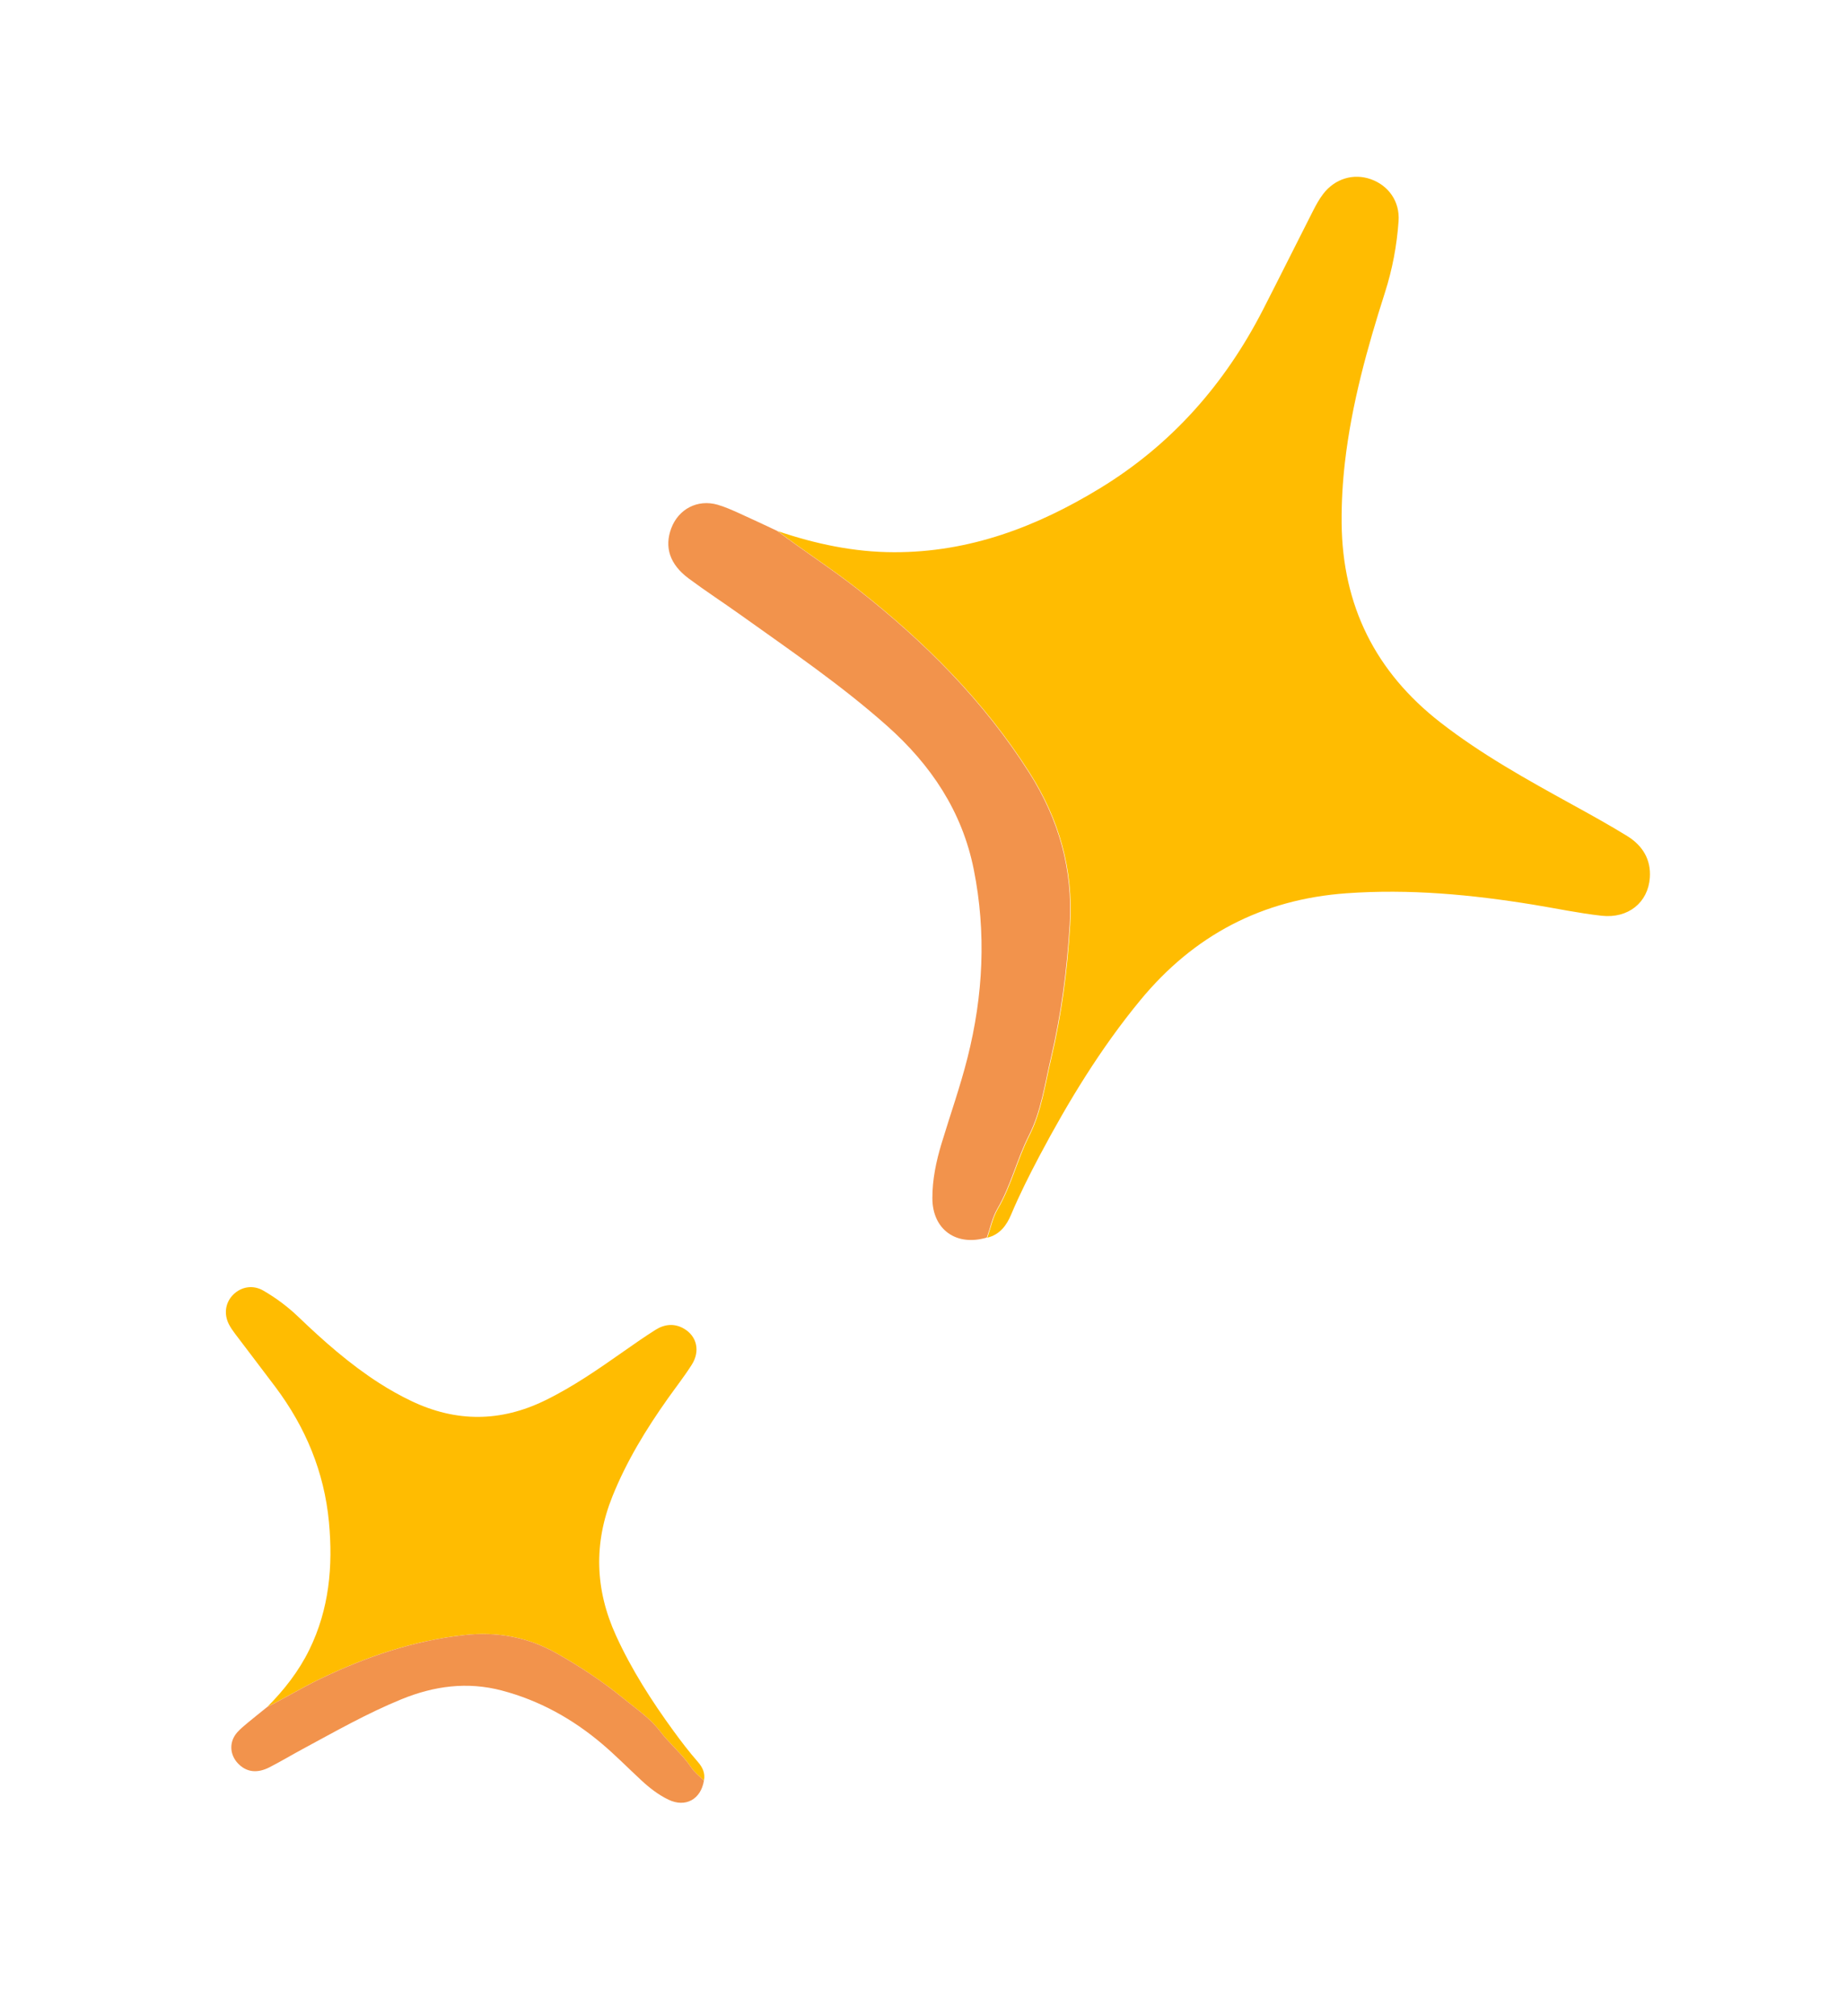
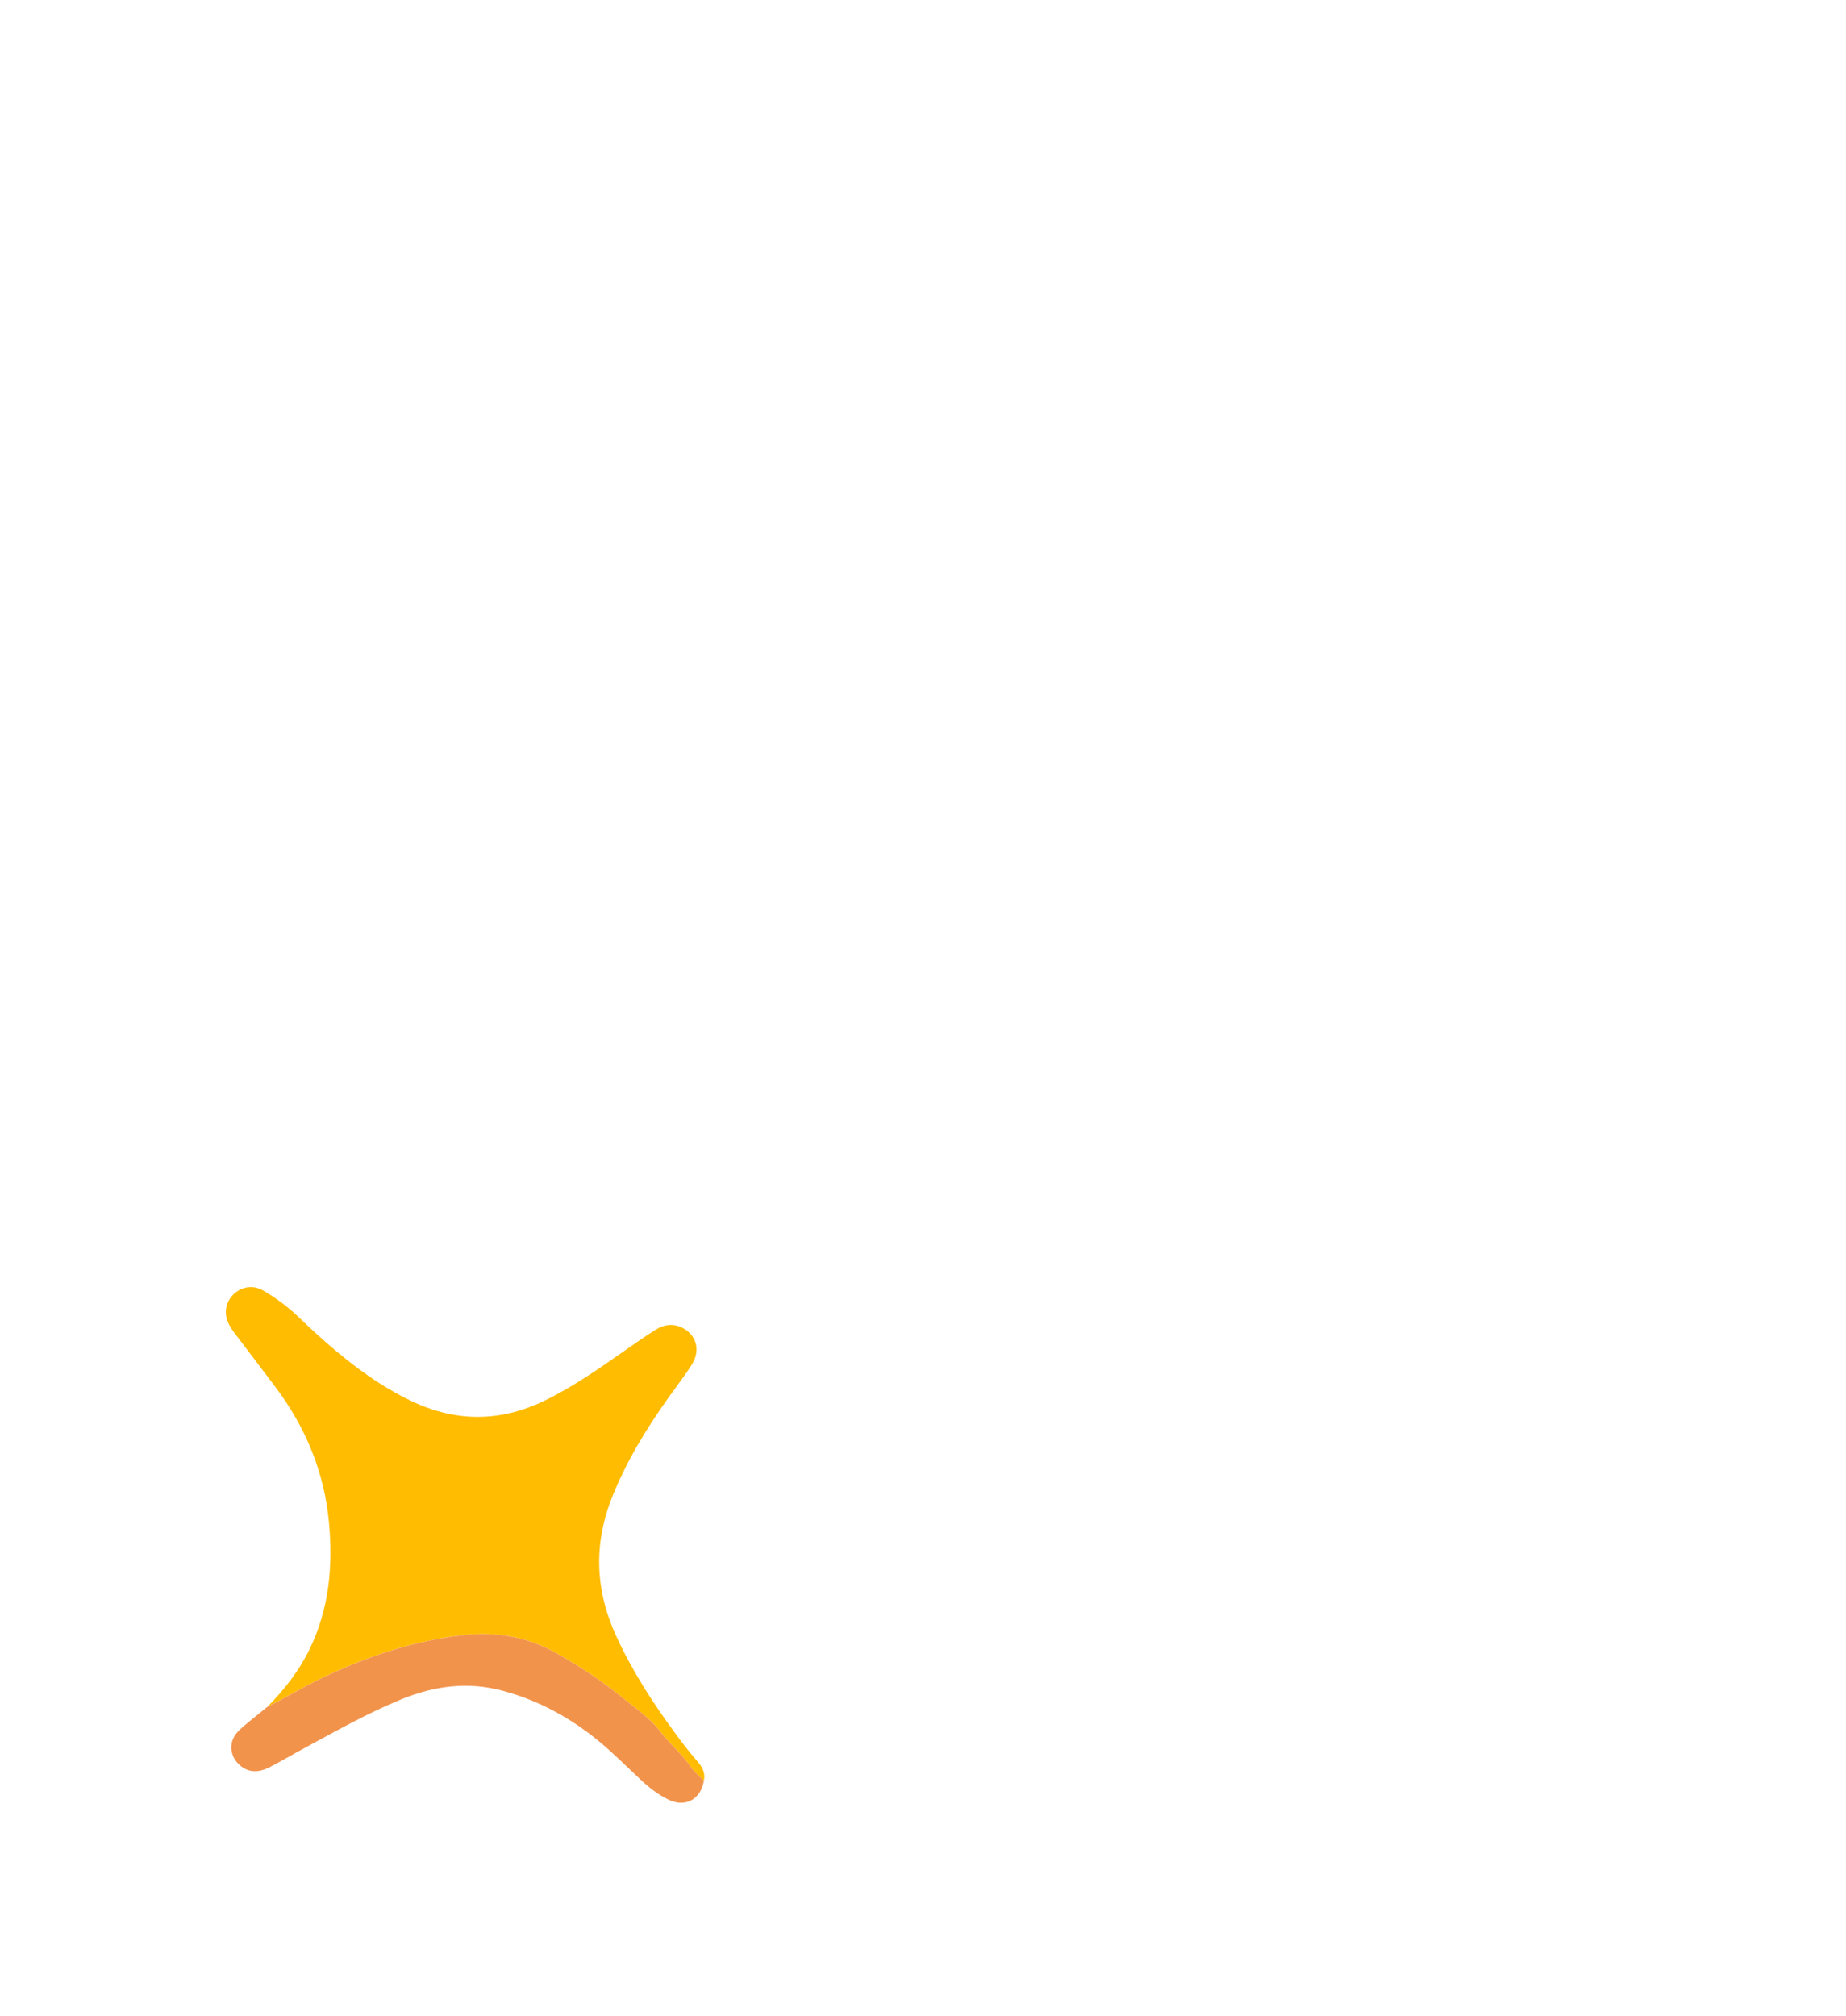
<svg xmlns="http://www.w3.org/2000/svg" width="141" height="154" viewBox="0 0 141 154" fill="none">
-   <path d="M59.395 40.562C62.282 41.542 65.228 42.171 68.293 42.176C74.053 42.185 79.187 40.237 84.019 37.291C89.499 33.95 93.563 29.322 96.476 23.641C97.766 21.124 99.024 18.59 100.308 16.07C100.529 15.637 100.768 15.205 101.061 14.819C101.963 13.639 103.382 13.216 104.713 13.69C106.05 14.168 106.93 15.379 106.825 16.883C106.696 18.735 106.353 20.565 105.785 22.338C104.43 26.576 103.243 30.853 102.729 35.293C102.55 36.847 102.461 38.406 102.476 39.97C102.54 46.249 105.051 51.313 110.022 55.179C113.164 57.623 116.624 59.54 120.093 61.451C121.506 62.229 122.92 63.009 124.292 63.855C125.451 64.571 126.119 65.636 126.016 67.043C125.879 68.931 124.367 70.165 122.333 69.94C120.589 69.747 118.864 69.379 117.128 69.096C112.395 68.323 107.647 67.879 102.845 68.224C96.398 68.687 91.184 71.429 87.087 76.404C84.064 80.075 81.612 84.105 79.393 88.291C78.618 89.756 77.873 91.237 77.229 92.769C76.882 93.597 76.36 94.298 75.411 94.528C75.671 93.793 75.825 92.995 76.212 92.334C77.251 90.559 77.704 88.544 78.629 86.72C79.555 84.89 79.83 82.811 80.298 80.835C81.089 77.488 81.535 74.069 81.741 70.61C81.993 66.391 80.889 62.569 78.671 59.065C75.187 53.561 70.645 49.017 65.534 45.009C63.541 43.446 61.407 42.086 59.394 40.556L59.395 40.562Z" fill="#FFBC01" />
-   <path d="M59.358 40.544C61.371 42.074 63.504 43.434 65.498 44.997C70.609 49.005 75.15 53.549 78.635 59.054C80.854 62.557 81.957 66.38 81.706 70.599C81.499 74.058 81.053 77.476 80.262 80.824C79.796 82.801 79.52 84.88 78.593 86.709C77.668 88.535 77.215 90.55 76.176 92.324C75.79 92.984 75.635 93.783 75.375 94.518C73.056 95.212 71.224 93.923 71.216 91.519C71.211 90.102 71.502 88.707 71.912 87.35C72.574 85.158 73.342 82.999 73.903 80.773C75.1 76.021 75.342 71.238 74.379 66.415C73.493 61.972 71.111 58.421 67.759 55.441C64.245 52.317 60.368 49.679 56.554 46.955C55.244 46.019 53.892 45.141 52.599 44.179C51.155 43.105 50.731 41.786 51.271 40.349C51.826 38.873 53.281 38.113 54.804 38.547C55.365 38.707 55.905 38.951 56.44 39.191C57.419 39.63 58.386 40.093 59.359 40.546L59.358 40.544Z" fill="#F2934C" />
  <path d="M20.409 130.372C21.698 129.075 22.813 127.654 23.623 126.005C25.144 122.904 25.444 119.624 25.125 116.243C24.764 112.409 23.335 108.998 21.034 105.928C20.014 104.568 18.977 103.221 17.954 101.864C17.779 101.631 17.608 101.388 17.477 101.128C17.078 100.33 17.223 99.455 17.829 98.863C18.439 98.269 19.325 98.115 20.109 98.568C21.076 99.127 21.973 99.795 22.781 100.569C24.712 102.418 26.709 104.187 28.971 105.637C29.764 106.144 30.582 106.603 31.43 107.008C34.838 108.632 38.233 108.617 41.629 106.96C43.776 105.913 45.722 104.555 47.667 103.191C48.459 102.636 49.252 102.08 50.071 101.564C50.762 101.129 51.513 101.051 52.245 101.478C53.229 102.05 53.497 103.19 52.84 104.227C52.277 105.115 51.624 105.947 51.014 106.807C49.351 109.153 47.861 111.593 46.783 114.272C45.336 117.866 45.444 121.399 47.052 124.92C48.238 127.518 49.769 129.904 51.445 132.204C52.032 133.009 52.636 133.801 53.294 134.553C53.649 134.958 53.89 135.424 53.764 135.997C53.436 135.662 53.045 135.368 52.791 134.986C52.105 133.957 51.137 133.181 50.395 132.201C49.651 131.219 48.601 130.521 47.657 129.748C46.058 128.438 44.329 127.294 42.516 126.27C40.305 125.02 37.95 124.605 35.474 124.875C31.585 125.298 27.936 126.544 24.426 128.239C23.057 128.9 21.761 129.69 20.405 130.37L20.409 130.372Z" fill="#FFBC01" />
  <path d="M20.407 130.373C21.762 129.692 23.058 128.902 24.428 128.241C27.937 126.547 31.585 125.301 35.475 124.877C37.951 124.607 40.306 125.022 42.517 126.272C44.331 127.297 46.059 128.439 47.658 129.75C48.603 130.523 49.653 131.221 50.397 132.203C51.139 133.184 52.107 133.96 52.792 134.988C53.047 135.371 53.437 135.664 53.766 135.999C53.53 137.431 52.352 138.078 51.052 137.447C50.285 137.076 49.608 136.551 48.984 135.971C47.974 135.036 47.011 134.052 45.956 133.162C43.706 131.262 41.187 129.869 38.33 129.114C35.698 128.418 33.153 128.763 30.662 129.782C28.05 130.849 25.605 132.241 23.13 133.576C22.28 134.034 21.45 134.531 20.59 134.973C19.63 135.467 18.806 135.348 18.172 134.677C17.522 133.989 17.494 133.004 18.13 132.298C18.363 132.039 18.638 131.812 18.908 131.587C19.403 131.176 19.907 130.777 20.408 130.373L20.407 130.373Z" fill="#F2934C" />
</svg>